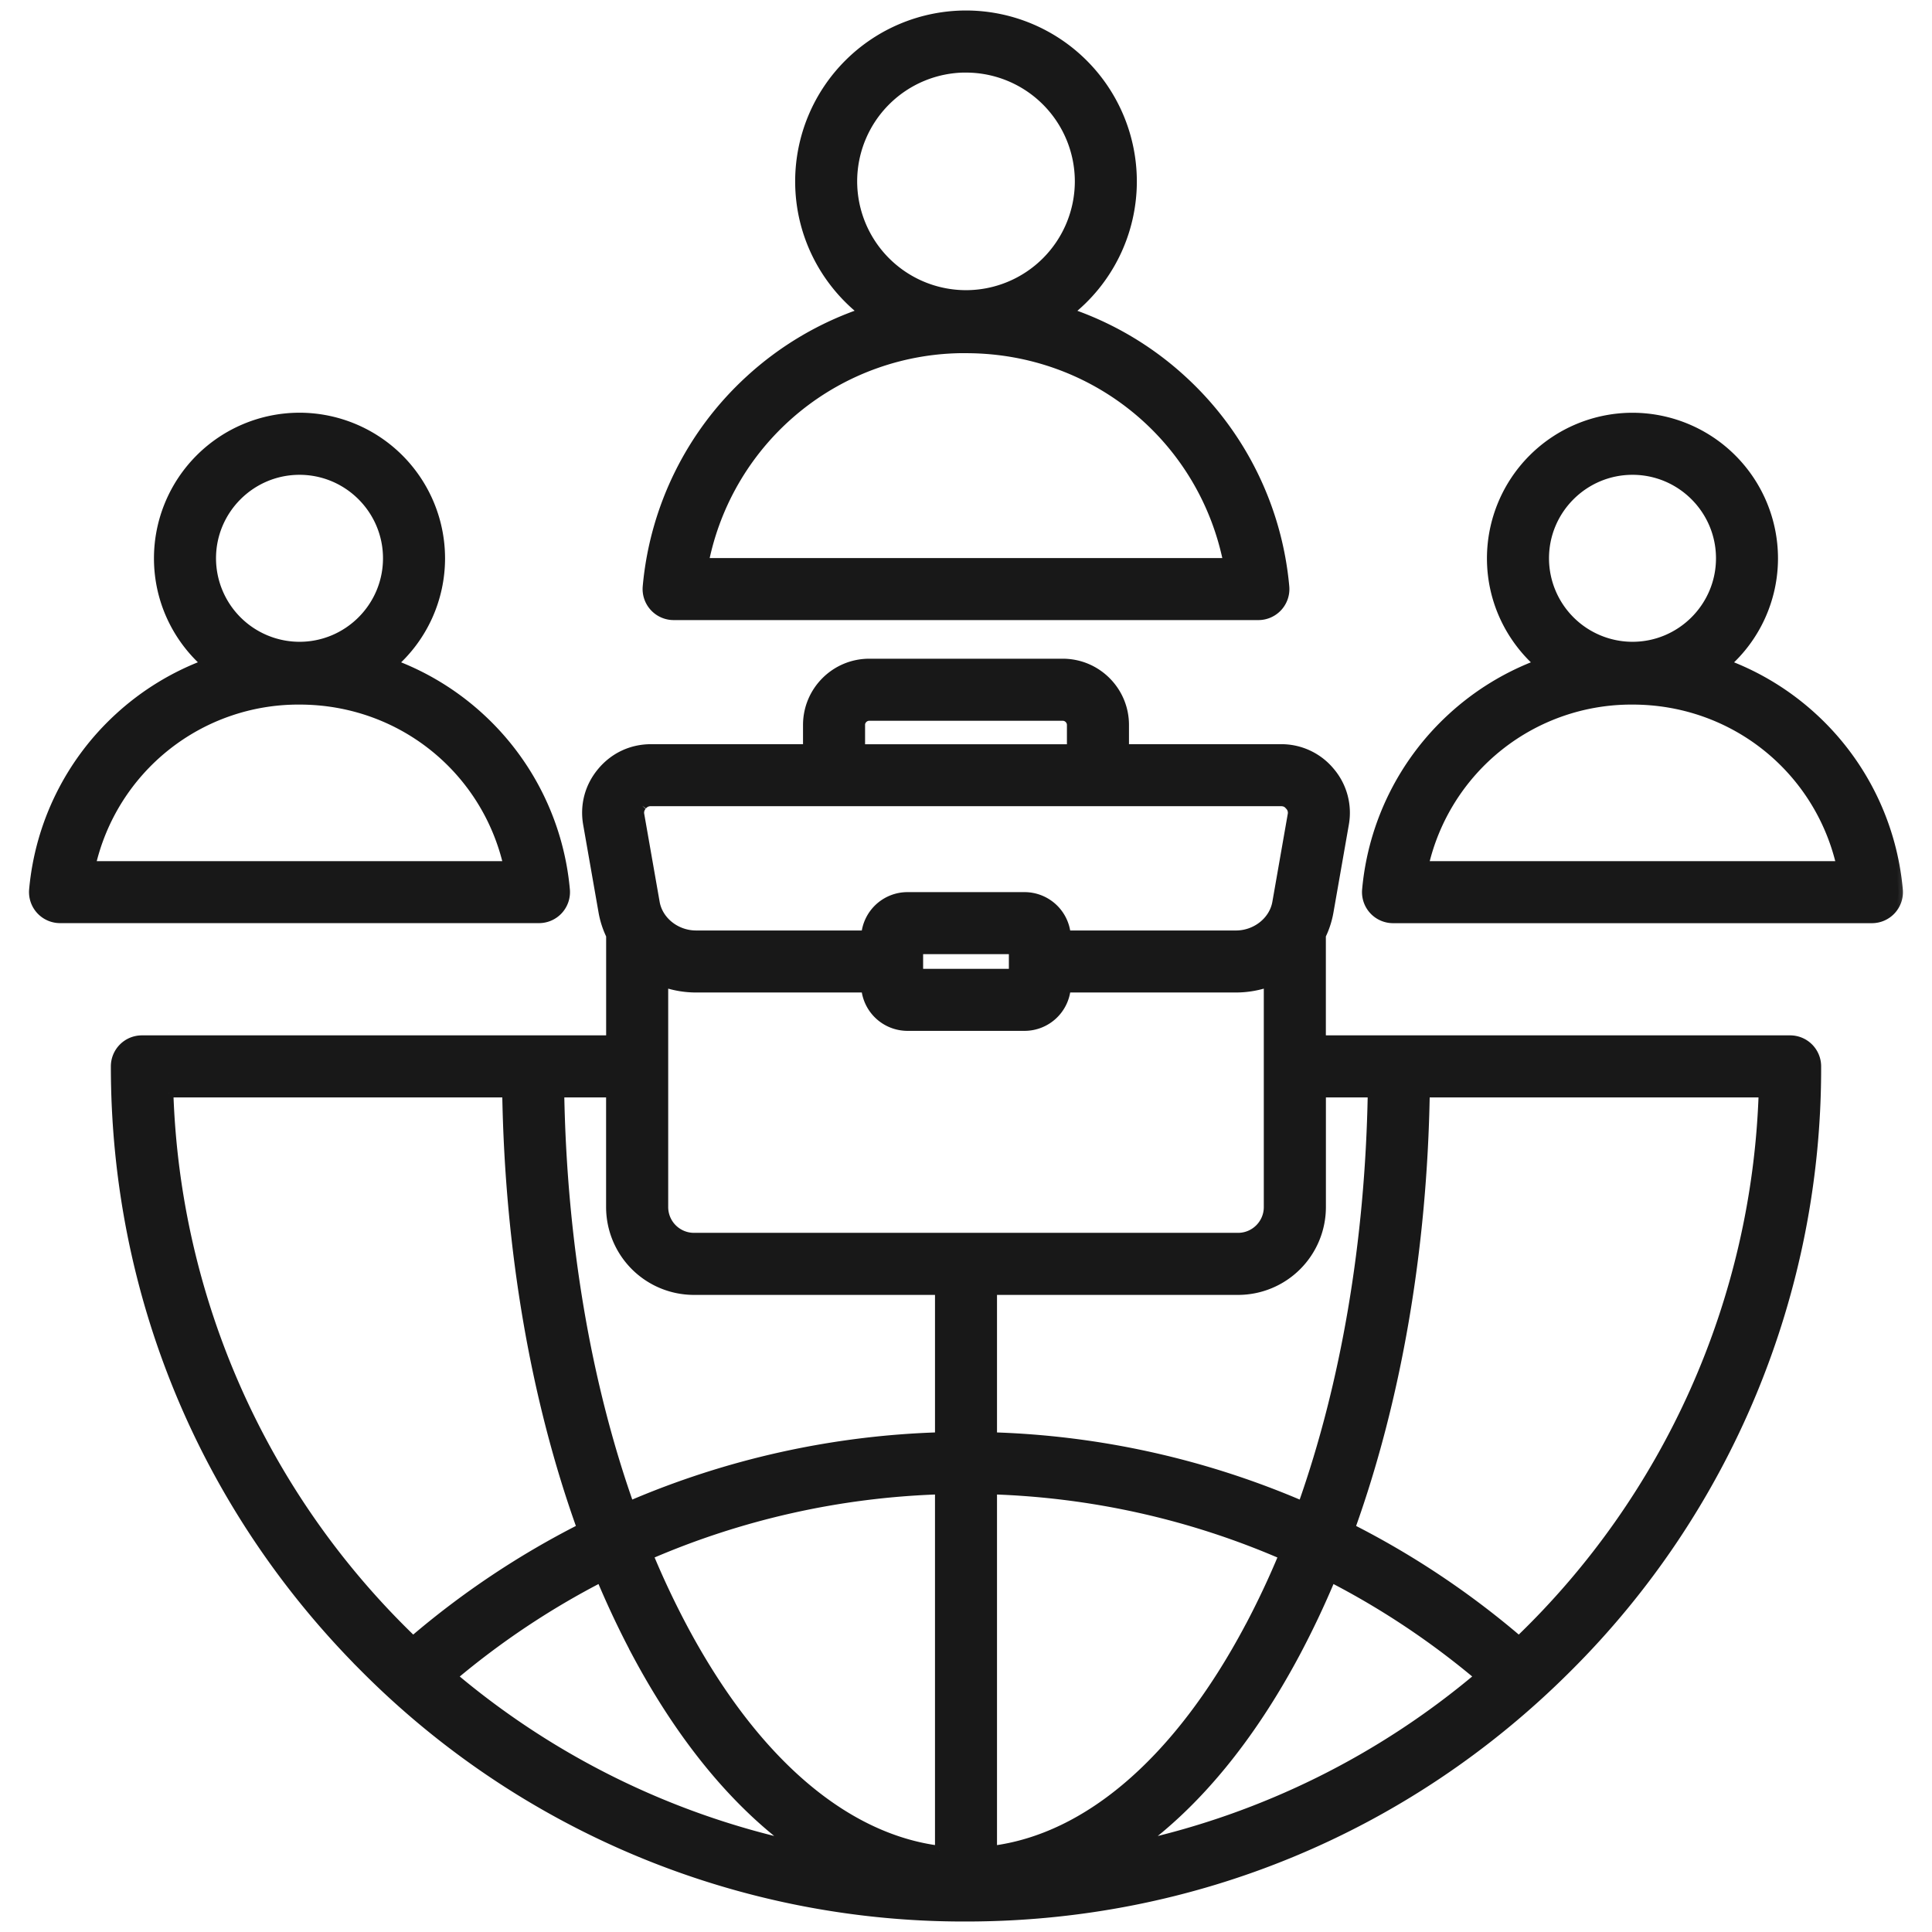
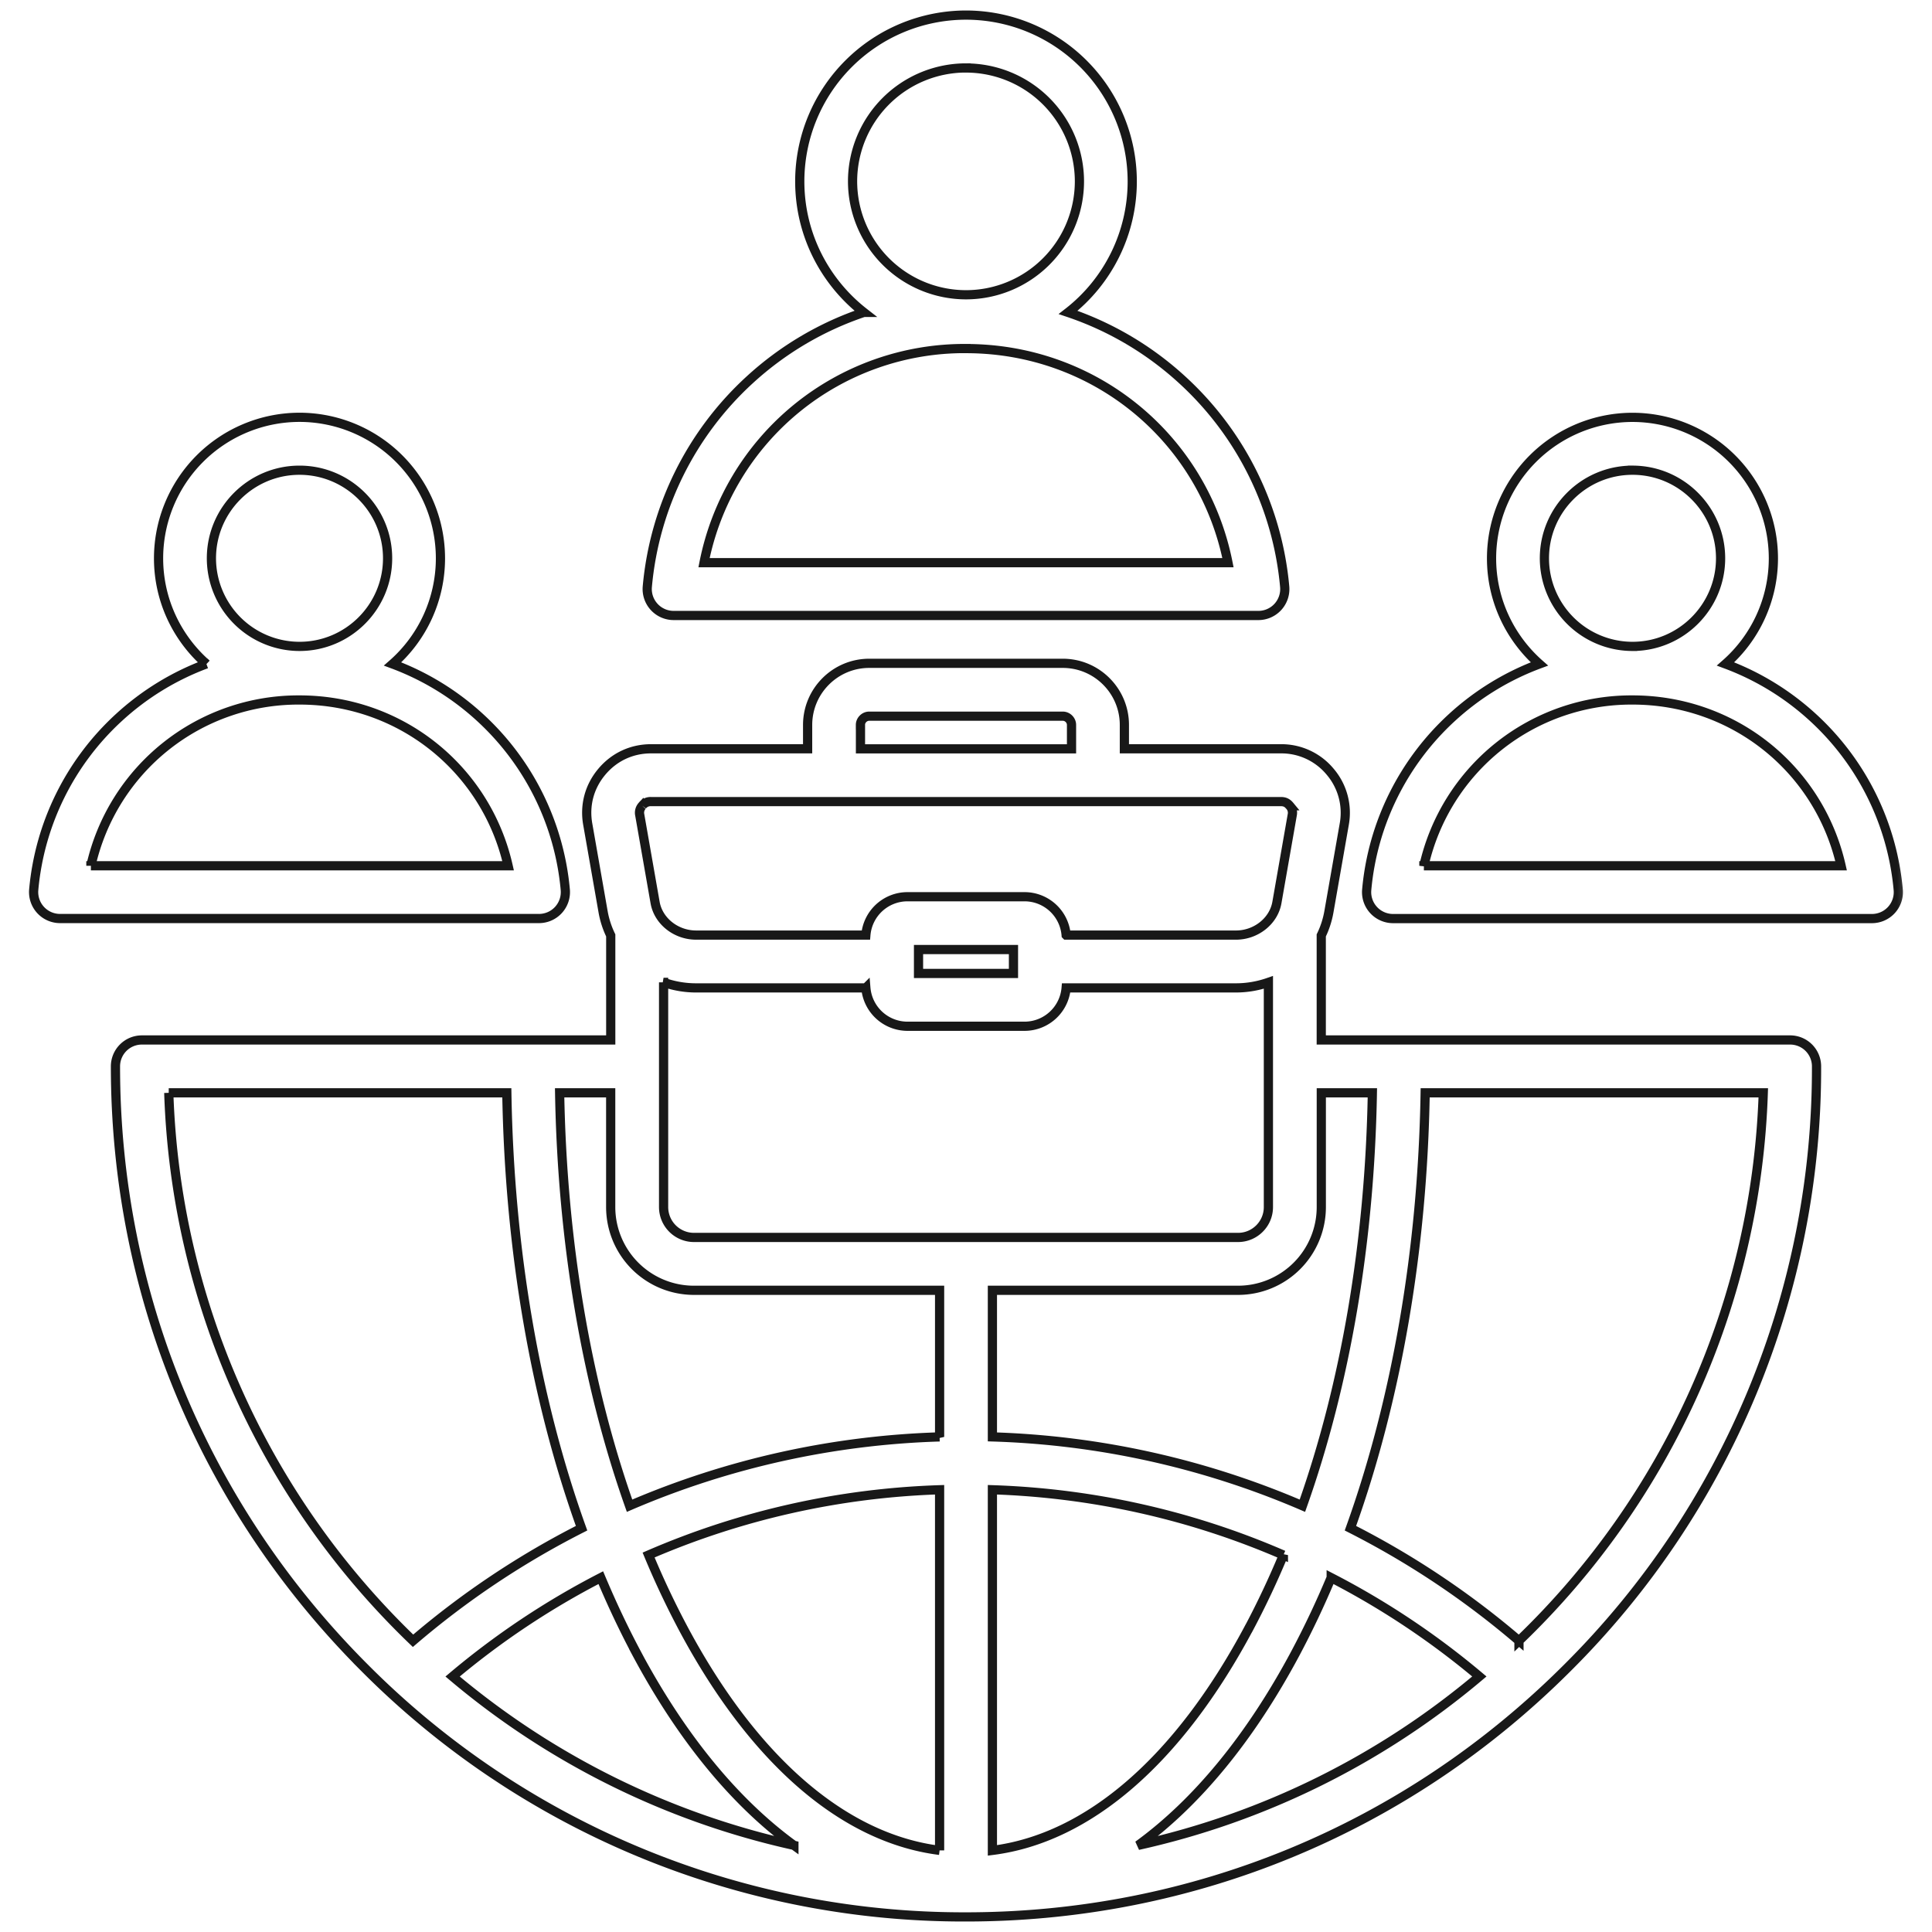
<svg xmlns="http://www.w3.org/2000/svg" width="42" height="42" fill="none">
  <g clip-path="url('#clip0_1_6626')">
    <mask id="path-1-outside-1_1_6626" maskUnits="userSpaceOnUse" x="-.268" y="-.672" width="42" height="43" fill="#000">
      <path fill="#fff" d="M-.268-.672h42v43h-42z" />
      <path d="M38.915 22.608H28.723v-2.273c.078-.16.135-.334.167-.518l.333-1.9a1.376 1.376 0 0 0-.306-1.14 1.376 1.376 0 0 0-1.07-.499h-3.404v-.519c0-.738-.6-1.339-1.339-1.339h-4.208c-.738 0-1.339.601-1.339 1.34v.518h-3.404c-.42 0-.8.177-1.07.499-.27.321-.379.726-.306 1.14l.333 1.9c.032.184.089.357.167.518v2.273H3.085a.574.574 0 0 0-.575.574c0 4.94 1.924 9.582 5.416 13.075A18.369 18.369 0 0 0 21 41.672c4.939 0 9.582-1.923 13.074-5.415a18.368 18.368 0 0 0 5.416-13.075.574.574 0 0 0-.575-.574Zm-9.081 1.149c-.056 3.244-.583 6.33-1.521 8.976a18.461 18.461 0 0 0-6.739-1.496V28.05h5.34a1.81 1.81 0 0 0 1.81-1.809v-2.484h1.11Zm-15.409-2.402c.221.078.46.121.707.121h3.691a.909.909 0 0 0 .904.834h2.546a.908.908 0 0 0 .904-.834h3.69c.248 0 .486-.043.707-.12v4.885c0 .364-.296.66-.66.66H15.086a.661.661 0 0 1-.66-.66v-4.886Zm5.543-.193v-.52h2.064v.52h-2.064Zm.458 19.063c-2.081-.263-4.043-1.954-5.576-4.83a18.57 18.57 0 0 1-.75-1.59 17.315 17.315 0 0 1 6.326-1.419v7.84Zm-6.59-4.289c.984 1.843 2.147 3.253 3.423 4.18a17.298 17.298 0 0 1-7.42-3.67 17.327 17.327 0 0 1 3.222-2.149c.24.57.498 1.118.776 1.639Zm15.103-1.639a17.326 17.326 0 0 1 3.221 2.148 17.298 17.298 0 0 1-7.42 3.672c1.277-.928 2.44-2.338 3.423-4.18a19.57 19.57 0 0 0 .776-1.64Zm-1.79 1.099c-1.533 2.875-3.494 4.566-5.575 4.83v-7.84c2.2.072 4.342.558 6.326 1.42a18.557 18.557 0 0 1-.75 1.59Zm-8.444-19.637c0-.103.088-.19.19-.19h4.209c.103 0 .19.087.19.19v.52h-4.588v-.52Zm-4.743 1.757a.224.224 0 0 1 .19-.09h13.695c.082 0 .138.027.19.09a.224.224 0 0 1 .055.202l-.333 1.901c-.07.404-.454.709-.891.709h-3.691a.908.908 0 0 0-.904-.834h-2.546a.908.908 0 0 0-.904.834h-3.69c-.438 0-.822-.305-.892-.709l-.333-1.9a.224.224 0 0 1 .054-.203Zm1.124 10.534h5.34v3.187a18.461 18.461 0 0 0-6.74 1.496c-.937-2.647-1.464-5.732-1.52-8.976h1.11v2.484a1.81 1.81 0 0 0 1.81 1.809ZM3.668 23.757h7.35c.056 3.415.62 6.67 1.625 9.465a18.476 18.476 0 0 0-3.664 2.447 17.293 17.293 0 0 1-5.31-11.912Zm29.353 11.912a18.468 18.468 0 0 0-3.664-2.447c1.004-2.794 1.568-6.05 1.625-9.465h7.35a17.293 17.293 0 0 1-5.311 11.912ZM14.643 13.38h12.713a.574.574 0 0 0 .572-.625 6.937 6.937 0 0 0-2.223-4.493 6.942 6.942 0 0 0-2.485-1.47 3.609 3.609 0 0 0 1.394-2.849A3.618 3.618 0 0 0 21 .328a3.618 3.618 0 0 0-3.614 3.614c0 1.156.546 2.187 1.394 2.849a6.942 6.942 0 0 0-2.486 1.47 6.936 6.936 0 0 0-2.222 4.493.575.575 0 0 0 .572.626ZM21 1.478a2.468 2.468 0 0 1 2.466 2.465A2.468 2.468 0 0 1 21 6.408a2.468 2.468 0 0 1-2.466-2.466A2.468 2.468 0 0 1 21 1.477Zm0 6.1c2.813 0 5.16 1.96 5.695 4.654h-11.39A5.773 5.773 0 0 1 21 7.577Zm20.266 11.766a5.784 5.784 0 0 0-1.854-3.747 5.79 5.79 0 0 0-1.9-1.163 3.056 3.056 0 0 0 1.04-2.297 3.067 3.067 0 0 0-3.063-3.064 3.067 3.067 0 0 0-3.064 3.064c0 .914.403 1.735 1.04 2.297a5.788 5.788 0 0 0-1.9 1.163 5.784 5.784 0 0 0-1.854 3.747.575.575 0 0 0 .572.625h10.411a.574.574 0 0 0 .572-.625Zm-5.777-9.122c1.056 0 1.915.859 1.915 1.915s-.86 1.915-1.915 1.915a1.917 1.917 0 0 1-1.915-1.915c0-1.056.859-1.915 1.915-1.915Zm-4.535 8.6a4.624 4.624 0 0 1 4.535-3.605c2.21 0 4.06 1.51 4.535 3.604h-9.07Zm-18.814.96a.575.575 0 0 0 .149-.438 5.785 5.785 0 0 0-1.854-3.747 5.792 5.792 0 0 0-1.9-1.163 3.056 3.056 0 0 0 1.04-2.297A3.067 3.067 0 0 0 6.51 9.072a3.067 3.067 0 0 0-3.063 3.064c0 .914.402 1.735 1.04 2.297a5.788 5.788 0 0 0-1.9 1.163 5.784 5.784 0 0 0-1.854 3.747.575.575 0 0 0 .572.625h10.41a.574.574 0 0 0 .425-.186Zm-5.629-9.56c1.056 0 1.915.859 1.915 1.915s-.859 1.915-1.915 1.915a1.917 1.917 0 0 1-1.915-1.915c0-1.056.86-1.915 1.915-1.915Zm-4.535 8.6a4.624 4.624 0 0 1 4.535-3.605c2.21 0 4.06 1.51 4.535 3.604h-9.07Z" />
    </mask>
-     <path d="M38.915 22.608H28.723v-2.273c.078-.16.135-.334.167-.518l.333-1.9a1.376 1.376 0 0 0-.306-1.14 1.376 1.376 0 0 0-1.07-.499h-3.404v-.519c0-.738-.6-1.339-1.339-1.339h-4.208c-.738 0-1.339.601-1.339 1.34v.518h-3.404c-.42 0-.8.177-1.07.499-.27.321-.379.726-.306 1.14l.333 1.9c.032.184.089.357.167.518v2.273H3.085a.574.574 0 0 0-.575.574c0 4.94 1.924 9.582 5.416 13.075A18.369 18.369 0 0 0 21 41.672c4.939 0 9.582-1.923 13.074-5.415a18.368 18.368 0 0 0 5.416-13.075.574.574 0 0 0-.575-.574Zm-9.081 1.149c-.056 3.244-.583 6.33-1.521 8.976a18.461 18.461 0 0 0-6.739-1.496V28.05h5.34a1.81 1.81 0 0 0 1.81-1.809v-2.484h1.11Zm-15.409-2.402c.221.078.46.121.707.121h3.691a.909.909 0 0 0 .904.834h2.546a.908.908 0 0 0 .904-.834h3.69c.248 0 .486-.043.707-.12v4.885c0 .364-.296.66-.66.66H15.086a.661.661 0 0 1-.66-.66v-4.886Zm5.543-.193v-.52h2.064v.52h-2.064Zm.458 19.063c-2.081-.263-4.043-1.954-5.576-4.83a18.57 18.57 0 0 1-.75-1.59 17.315 17.315 0 0 1 6.326-1.419v7.84Zm-6.59-4.289c.984 1.843 2.147 3.253 3.423 4.18a17.298 17.298 0 0 1-7.42-3.67 17.327 17.327 0 0 1 3.222-2.149c.24.57.498 1.118.776 1.639Zm15.103-1.639a17.326 17.326 0 0 1 3.221 2.148 17.298 17.298 0 0 1-7.42 3.672c1.277-.928 2.44-2.338 3.423-4.18a19.57 19.57 0 0 0 .776-1.64Zm-1.79 1.099c-1.533 2.875-3.494 4.566-5.575 4.83v-7.84c2.2.072 4.342.558 6.326 1.42a18.557 18.557 0 0 1-.75 1.59Zm-8.444-19.637c0-.103.088-.19.19-.19h4.209c.103 0 .19.087.19.19v.52h-4.588v-.52Zm-4.743 1.757a.224.224 0 0 1 .19-.09h13.695c.082 0 .138.027.19.09a.224.224 0 0 1 .055.202l-.333 1.901c-.07.404-.454.709-.891.709h-3.691a.908.908 0 0 0-.904-.834h-2.546a.908.908 0 0 0-.904.834h-3.69c-.438 0-.822-.305-.892-.709l-.333-1.9a.224.224 0 0 1 .054-.203Zm1.124 10.534h5.34v3.187a18.461 18.461 0 0 0-6.74 1.496c-.937-2.647-1.464-5.732-1.52-8.976h1.11v2.484a1.81 1.81 0 0 0 1.81 1.809ZM3.668 23.757h7.35c.056 3.415.62 6.67 1.625 9.465a18.476 18.476 0 0 0-3.664 2.447 17.293 17.293 0 0 1-5.31-11.912Zm29.353 11.912a18.468 18.468 0 0 0-3.664-2.447c1.004-2.794 1.568-6.05 1.625-9.465h7.35a17.293 17.293 0 0 1-5.311 11.912ZM14.643 13.38h12.713a.574.574 0 0 0 .572-.625 6.937 6.937 0 0 0-2.223-4.493 6.942 6.942 0 0 0-2.485-1.47 3.609 3.609 0 0 0 1.394-2.849A3.618 3.618 0 0 0 21 .328a3.618 3.618 0 0 0-3.614 3.614c0 1.156.546 2.187 1.394 2.849a6.942 6.942 0 0 0-2.486 1.47 6.936 6.936 0 0 0-2.222 4.493.575.575 0 0 0 .572.626ZM21 1.478a2.468 2.468 0 0 1 2.466 2.465A2.468 2.468 0 0 1 21 6.408a2.468 2.468 0 0 1-2.466-2.466A2.468 2.468 0 0 1 21 1.477Zm0 6.1c2.813 0 5.16 1.96 5.695 4.654h-11.39A5.773 5.773 0 0 1 21 7.577Zm20.266 11.766a5.784 5.784 0 0 0-1.854-3.747 5.79 5.79 0 0 0-1.9-1.163 3.056 3.056 0 0 0 1.04-2.297 3.067 3.067 0 0 0-3.063-3.064 3.067 3.067 0 0 0-3.064 3.064c0 .914.403 1.735 1.04 2.297a5.788 5.788 0 0 0-1.9 1.163 5.784 5.784 0 0 0-1.854 3.747.575.575 0 0 0 .572.625h10.411a.574.574 0 0 0 .572-.625Zm-5.777-9.122c1.056 0 1.915.859 1.915 1.915s-.86 1.915-1.915 1.915a1.917 1.917 0 0 1-1.915-1.915c0-1.056.859-1.915 1.915-1.915Zm-4.535 8.6a4.624 4.624 0 0 1 4.535-3.605c2.21 0 4.06 1.51 4.535 3.604h-9.07Zm-18.814.96a.575.575 0 0 0 .149-.438 5.785 5.785 0 0 0-1.854-3.747 5.792 5.792 0 0 0-1.9-1.163 3.056 3.056 0 0 0 1.04-2.297A3.067 3.067 0 0 0 6.51 9.072a3.067 3.067 0 0 0-3.063 3.064c0 .914.402 1.735 1.04 2.297a5.788 5.788 0 0 0-1.9 1.163 5.784 5.784 0 0 0-1.854 3.747.575.575 0 0 0 .572.625h10.41a.574.574 0 0 0 .425-.186Zm-5.629-9.56c1.056 0 1.915.859 1.915 1.915s-.859 1.915-1.915 1.915a1.917 1.917 0 0 1-1.915-1.915c0-1.056.86-1.915 1.915-1.915Zm-4.535 8.6a4.624 4.624 0 0 1 4.535-3.605c2.21 0 4.06 1.51 4.535 3.604h-9.07Z" fill="#181818" />
    <path d="M38.915 22.608H28.723v-2.273c.078-.16.135-.334.167-.518l.333-1.9a1.376 1.376 0 0 0-.306-1.14 1.376 1.376 0 0 0-1.07-.499h-3.404v-.519c0-.738-.6-1.339-1.339-1.339h-4.208c-.738 0-1.339.601-1.339 1.34v.518h-3.404c-.42 0-.8.177-1.07.499-.27.321-.379.726-.306 1.14l.333 1.9c.032.184.089.357.167.518v2.273H3.085a.574.574 0 0 0-.575.574c0 4.94 1.924 9.582 5.416 13.075A18.369 18.369 0 0 0 21 41.672c4.939 0 9.582-1.923 13.074-5.415a18.368 18.368 0 0 0 5.416-13.075.574.574 0 0 0-.575-.574Zm-9.081 1.149c-.056 3.244-.583 6.33-1.521 8.976a18.461 18.461 0 0 0-6.739-1.496V28.05h5.34a1.81 1.81 0 0 0 1.81-1.809v-2.484h1.11Zm-15.409-2.402c.221.078.46.121.707.121h3.691a.909.909 0 0 0 .904.834h2.546a.908.908 0 0 0 .904-.834h3.69c.248 0 .486-.043.707-.12v4.885c0 .364-.296.66-.66.66H15.086a.661.661 0 0 1-.66-.66v-4.886Zm5.543-.193v-.52h2.064v.52h-2.064Zm.458 19.063c-2.081-.263-4.043-1.954-5.576-4.83a18.57 18.57 0 0 1-.75-1.59 17.315 17.315 0 0 1 6.326-1.419v7.84Zm-6.59-4.289c.984 1.843 2.147 3.253 3.423 4.18a17.298 17.298 0 0 1-7.42-3.67 17.327 17.327 0 0 1 3.222-2.149c.24.57.498 1.118.776 1.639Zm15.103-1.639a17.326 17.326 0 0 1 3.221 2.148 17.298 17.298 0 0 1-7.42 3.672c1.277-.928 2.44-2.338 3.423-4.18a19.57 19.57 0 0 0 .776-1.64Zm-1.79 1.099c-1.533 2.875-3.494 4.566-5.575 4.83v-7.84c2.2.072 4.342.558 6.326 1.42a18.557 18.557 0 0 1-.75 1.59Zm-8.444-19.637c0-.103.088-.19.19-.19h4.209c.103 0 .19.087.19.19v.52h-4.588v-.52Zm-4.743 1.757a.224.224 0 0 1 .19-.09h13.695c.082 0 .138.027.19.09a.224.224 0 0 1 .055.202l-.333 1.901c-.07.404-.454.709-.891.709h-3.691a.908.908 0 0 0-.904-.834h-2.546a.908.908 0 0 0-.904.834h-3.69c-.438 0-.822-.305-.892-.709l-.333-1.9a.224.224 0 0 1 .054-.203Zm1.124 10.534h5.34v3.187a18.461 18.461 0 0 0-6.74 1.496c-.937-2.647-1.464-5.732-1.52-8.976h1.11v2.484a1.81 1.81 0 0 0 1.81 1.809ZM3.668 23.757h7.35c.056 3.415.62 6.67 1.625 9.465a18.476 18.476 0 0 0-3.664 2.447 17.293 17.293 0 0 1-5.31-11.912Zm29.353 11.912a18.468 18.468 0 0 0-3.664-2.447c1.004-2.794 1.568-6.05 1.625-9.465h7.35a17.293 17.293 0 0 1-5.311 11.912ZM14.643 13.38h12.713a.574.574 0 0 0 .572-.625 6.937 6.937 0 0 0-2.223-4.493 6.942 6.942 0 0 0-2.485-1.47 3.609 3.609 0 0 0 1.394-2.849A3.618 3.618 0 0 0 21 .328a3.618 3.618 0 0 0-3.614 3.614c0 1.156.546 2.187 1.394 2.849a6.942 6.942 0 0 0-2.486 1.47 6.936 6.936 0 0 0-2.222 4.493.575.575 0 0 0 .572.626ZM21 1.478a2.468 2.468 0 0 1 2.466 2.465A2.468 2.468 0 0 1 21 6.408a2.468 2.468 0 0 1-2.466-2.466A2.468 2.468 0 0 1 21 1.477Zm0 6.1c2.813 0 5.16 1.96 5.695 4.654h-11.39A5.773 5.773 0 0 1 21 7.577Zm20.266 11.766a5.784 5.784 0 0 0-1.854-3.747 5.79 5.79 0 0 0-1.9-1.163 3.056 3.056 0 0 0 1.04-2.297 3.067 3.067 0 0 0-3.063-3.064 3.067 3.067 0 0 0-3.064 3.064c0 .914.403 1.735 1.04 2.297a5.788 5.788 0 0 0-1.9 1.163 5.784 5.784 0 0 0-1.854 3.747.575.575 0 0 0 .572.625h10.411a.574.574 0 0 0 .572-.625Zm-5.777-9.122c1.056 0 1.915.859 1.915 1.915s-.86 1.915-1.915 1.915a1.917 1.917 0 0 1-1.915-1.915c0-1.056.859-1.915 1.915-1.915Zm-4.535 8.6a4.624 4.624 0 0 1 4.535-3.605c2.21 0 4.06 1.51 4.535 3.604h-9.07Zm-18.814.96a.575.575 0 0 0 .149-.438 5.785 5.785 0 0 0-1.854-3.747 5.792 5.792 0 0 0-1.9-1.163 3.056 3.056 0 0 0 1.04-2.297A3.067 3.067 0 0 0 6.51 9.072a3.067 3.067 0 0 0-3.063 3.064c0 .914.402 1.735 1.04 2.297a5.788 5.788 0 0 0-1.9 1.163 5.784 5.784 0 0 0-1.854 3.747.575.575 0 0 0 .572.625h10.41a.574.574 0 0 0 .425-.186Zm-5.629-9.56c1.056 0 1.915.859 1.915 1.915s-.859 1.915-1.915 1.915a1.917 1.917 0 0 1-1.915-1.915c0-1.056.86-1.915 1.915-1.915Zm-4.535 8.6a4.624 4.624 0 0 1 4.535-3.605c2.21 0 4.06 1.51 4.535 3.604h-9.07Z" stroke="#181818" stroke-width=".2" mask="url('#path-1-outside-1_1_6626')" />
  </g>
  <defs>
    <clipPath id="clip0_1_6626">
      <path fill="#fff" d="M0 0h42v42H0z" />
    </clipPath>
  </defs>
</svg>